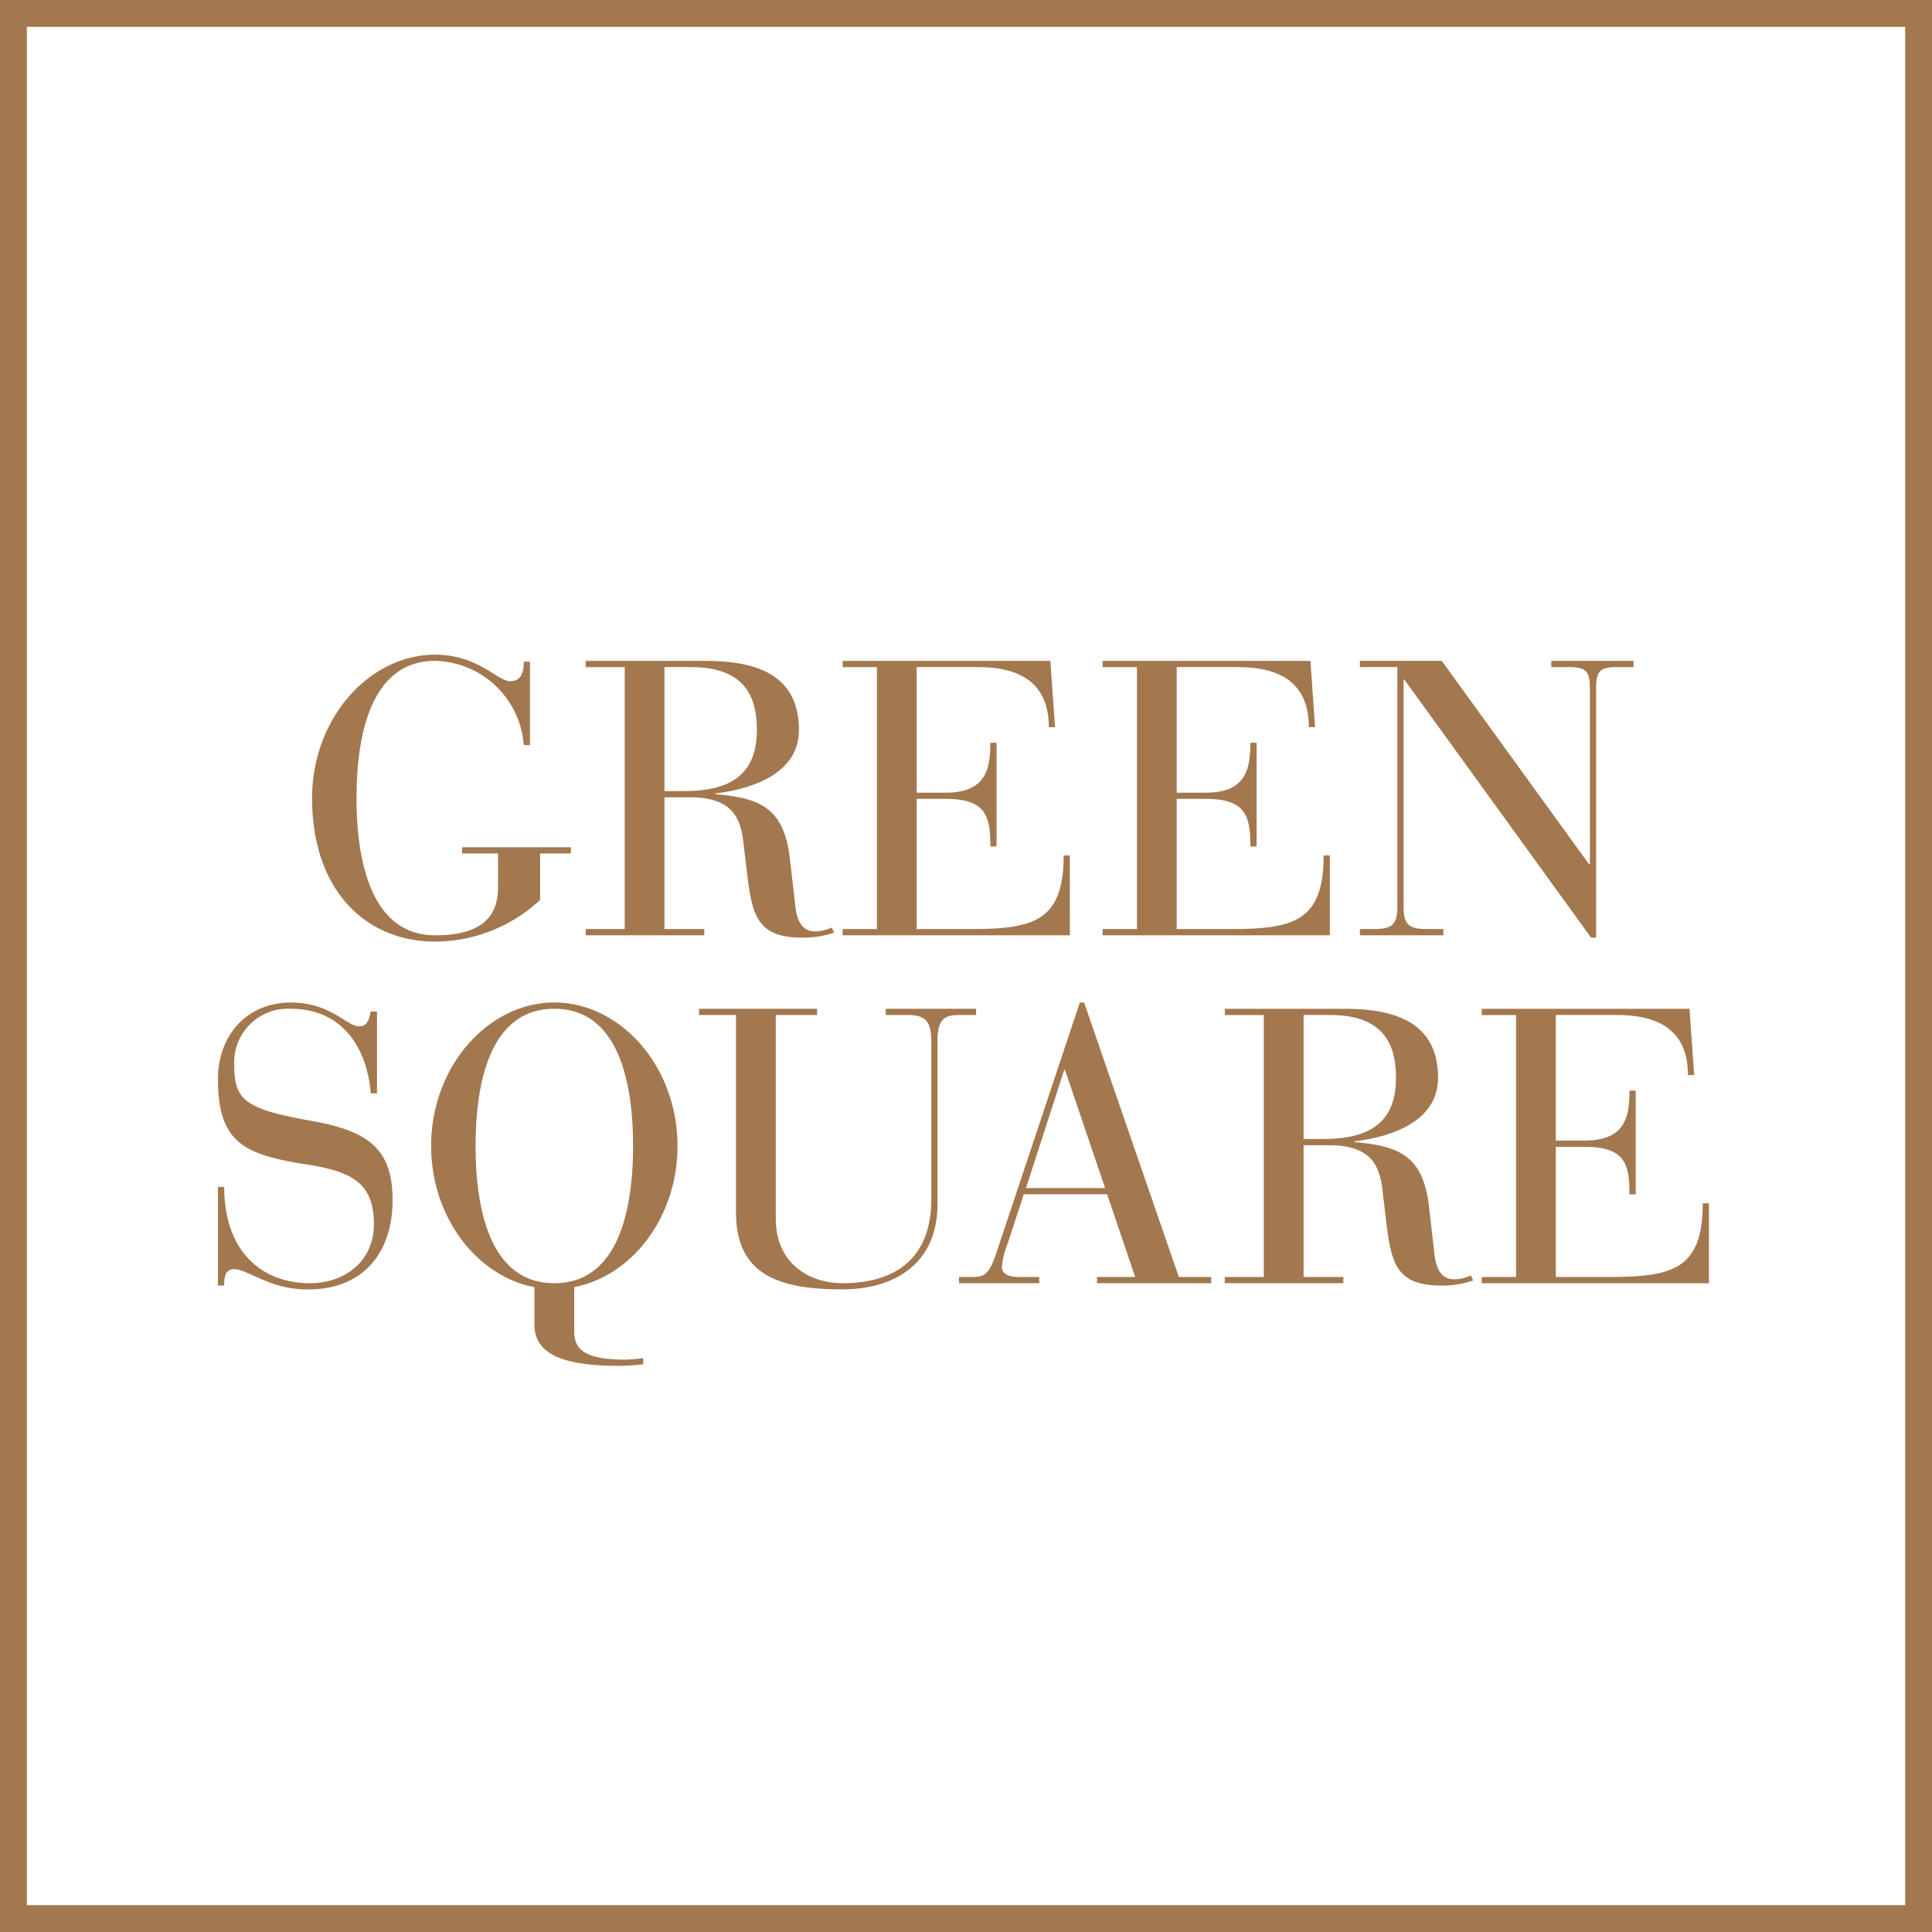
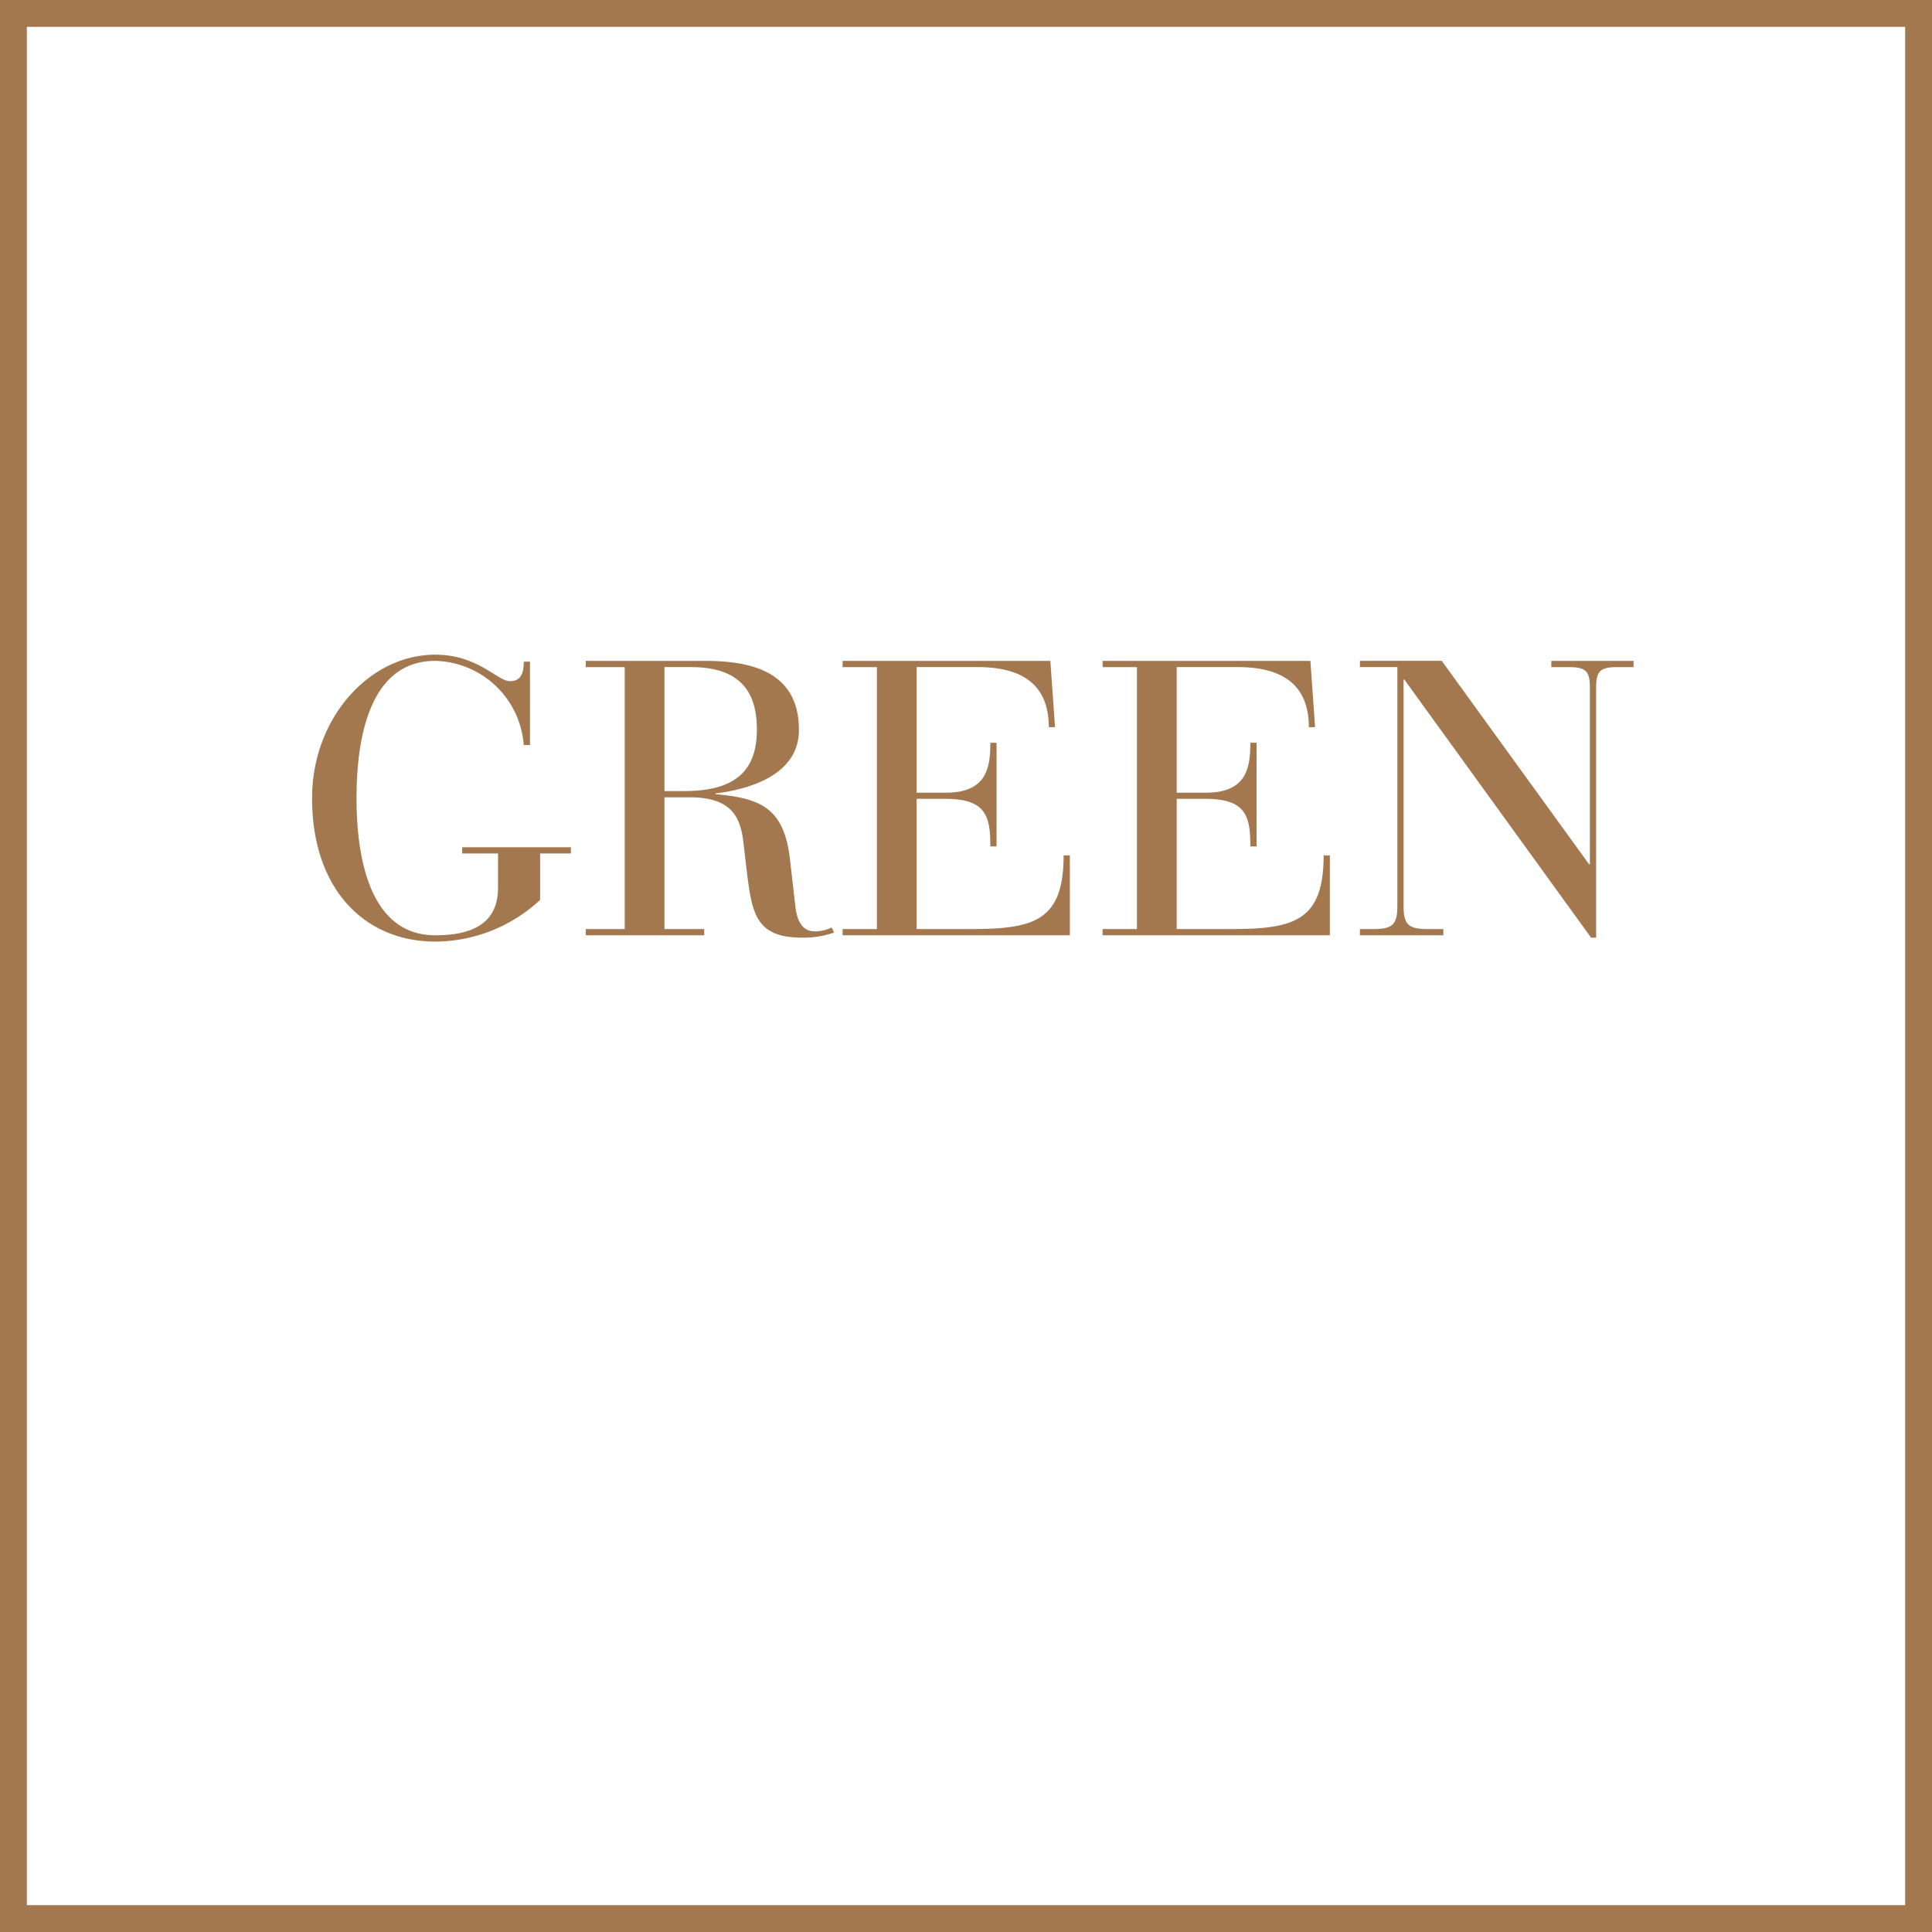
<svg xmlns="http://www.w3.org/2000/svg" width="193" height="193" viewBox="0 0 193 193">
  <defs>
    <clipPath id="clip-path">
      <rect id="Rectangle_9" data-name="Rectangle 9" width="193" height="193" transform="translate(0 0)" fill="none" />
    </clipPath>
  </defs>
  <g id="logofooter" transform="translate(174.929 77)">
    <g id="Group_29" data-name="Group 29" transform="translate(-174.929 -77)" clip-path="url(#clip-path)">
      <rect id="Rectangle_8" data-name="Rectangle 8" width="191.638" height="191.638" transform="translate(0.681 0.681)" fill="none" stroke="#a3784f" stroke-width="4.002" />
      <path id="Path_18" data-name="Path 18" d="M44.416,143.366h.506V118.443c0-1.6.312-2.1,2.025-2.1h1.713v-.623H40.444v.623h1.83c1.713,0,2.025.506,2.025,2.1v17.6h-.078L29.5,115.717H21.324v.623h3.739V140.29c0,1.869-.623,2.22-2.415,2.22H21.324v.623h8.334v-.623H28.1c-1.791,0-2.414-.35-2.414-2.22v-22.7h.078Zm-45.367-.857H-4.378v.623h22.7v-7.983H17.7c0,6.62-3.038,7.36-9.346,7.36H3.021V129.5H5.9c4.089,0,4.478,1.791,4.478,4.751H11V123.9h-.623c0,2.531-.389,4.985-4.439,4.985H3.021V116.34H9.135c4.128,0,7.087,1.519,7.087,6h.623l-.467-6.62H-4.378v.623H-.951Zm-25.974,0h-3.427v.623h22.7v-7.983h-.623c0,6.62-3.037,7.36-9.346,7.36h-5.335V129.5h2.882c4.089,0,4.478,1.791,4.478,4.751h.623V123.9h-.623c0,2.531-.389,4.985-4.44,4.985h-2.921V116.34h6.114c4.128,0,7.087,1.519,7.087,6h.623l-.467-6.62H-30.352v.623h3.427ZM-48.148,116.34H-45.5c5.53,0,6.581,3.154,6.581,6.27,0,4.517-2.687,6.114-7.282,6.114h-1.947Zm-3.972,26.169h-3.894v.623h11.838v-.623h-3.972V129.347h2.531c4.4,0,5.1,2.22,5.374,4.673l.273,2.337c.545,4.478.818,7.009,5.569,7.009a9.228,9.228,0,0,0,3.193-.506l-.234-.506a3.986,3.986,0,0,1-1.6.389c-.662,0-1.753-.156-2.025-2.453l-.545-4.751c-.584-5.14-2.96-6.114-7.438-6.5v-.078c2.843-.35,8.334-1.6,8.334-6.347,0-5.88-4.868-6.893-9.346-6.893H-56.014v.623h3.894Zm-12.656-4.128c0,3.544-2.531,4.751-6.27,4.751-6.932,0-7.866-8.684-7.866-13.708,0-5.1.935-13.707,7.866-13.707a9.088,9.088,0,0,1,8.84,8.411h.623V115.8h-.623c0,.973-.195,1.947-1.363,1.947-1.285,0-3.193-2.648-7.477-2.648-6.581,0-12.306,6.348-12.306,14.331,0,9.19,5.335,14.331,12.306,14.331a15.445,15.445,0,0,0,10.475-4.167v-4.634h3.076v-.623H-68.358v.623h3.583Z" transform="translate(114.527 -49.699)" fill="#a3784f" />
-       <path id="Path_19" data-name="Path 19" d="M18.7,244.6H15.272v.623h22.7v-7.983h-.623c0,6.62-3.037,7.36-9.346,7.36H22.671V231.6h2.882c4.089,0,4.478,1.791,4.478,4.751h.623V225.988h-.623c0,2.531-.389,4.985-4.44,4.985H22.671V218.433h6.114c4.128,0,7.087,1.519,7.087,6h.623l-.467-6.62H15.272v.623H18.7ZM-2.525,218.433H.124c5.53,0,6.581,3.154,6.581,6.27,0,4.517-2.687,6.114-7.282,6.114H-2.525ZM-6.5,244.6h-3.894v.623H1.447V244.6H-2.525V231.44H.006c4.4,0,5.1,2.22,5.374,4.673l.273,2.337c.545,4.478.818,7.009,5.569,7.009a9.227,9.227,0,0,0,3.193-.506l-.234-.506a3.987,3.987,0,0,1-1.6.389c-.662,0-1.753-.156-2.025-2.453l-.545-4.751c-.584-5.141-2.96-6.114-7.438-6.5v-.078c2.843-.351,8.334-1.6,8.334-6.348,0-5.88-4.868-6.893-9.346-6.893H-10.391v.623H-6.5Zm-15.849-8.879h-7.905l3.816-11.8h.078Zm3,8.879h-3.816v.623h11.41V244.6h-3.232l-9.463-27.415h-.428L-33.25,242.3c-.74,2.181-1.246,2.3-2.453,2.3h-1.246v.623h8.022V244.6h-2.025c-1.246,0-1.713-.428-1.713-.973a8.439,8.439,0,0,1,.584-2.376l1.6-4.907h8.333Zm-43.576-26.169h3.7v19.7c0,6.192,4.167,7.71,10.592,7.71,5.179,0,9.541-2.492,9.541-8.567V221.12c0-1.986.428-2.687,2.1-2.687h1.753v-.623H-44.27v.623h2.181c1.713,0,2.376.545,2.376,2.648v15.732c0,5.8-3.427,8.412-8.879,8.412-3.31,0-6.659-1.986-6.659-6.426V218.433h4.128v-.623h-11.8Zm-22.313,13.084c0-5.1.934-13.707,7.866-13.707s7.866,8.606,7.866,13.707-.934,13.708-7.866,13.708-7.866-8.606-7.866-13.708m9.852,14.1c5.724-1.09,10.319-6.932,10.319-14.1,0-7.983-5.724-14.331-12.306-14.331s-12.306,6.348-12.306,14.331c0,7.165,4.634,13.046,10.319,14.1v3.777c0,3.583,4.478,4.089,8.567,4.089a22.746,22.746,0,0,0,2.3-.156V252.7a12.4,12.4,0,0,1-1.83.156c-4.206,0-5.063-1.129-5.063-2.843Zm-35.593-.156h.623c0-.662.039-1.635.974-1.635,1.441,0,3.5,2.025,7.4,2.025,5.647,0,8.451-3.816,8.451-8.918,0-5.062-2.336-6.893-8.022-7.905-6.464-1.168-7.789-1.947-7.789-5.452a5.366,5.366,0,0,1,5.647-5.763c5.218,0,7.633,4.011,7.983,8.45h.623v-8.178h-.623c-.117.507-.234,1.48-1.129,1.48-1.324,0-2.843-2.376-6.854-2.376-4.362,0-7.282,3.232-7.282,7.672,0,6.542,2.882,7.555,9,8.528,4.478.7,6.581,1.908,6.581,5.958,0,3.5-2.687,5.88-6.425,5.88-4.673,0-8.528-3.076-8.528-9.619h-.623Z" transform="translate(132.748 -117.037)" fill="#a3784f" />
    </g>
  </g>
</svg>